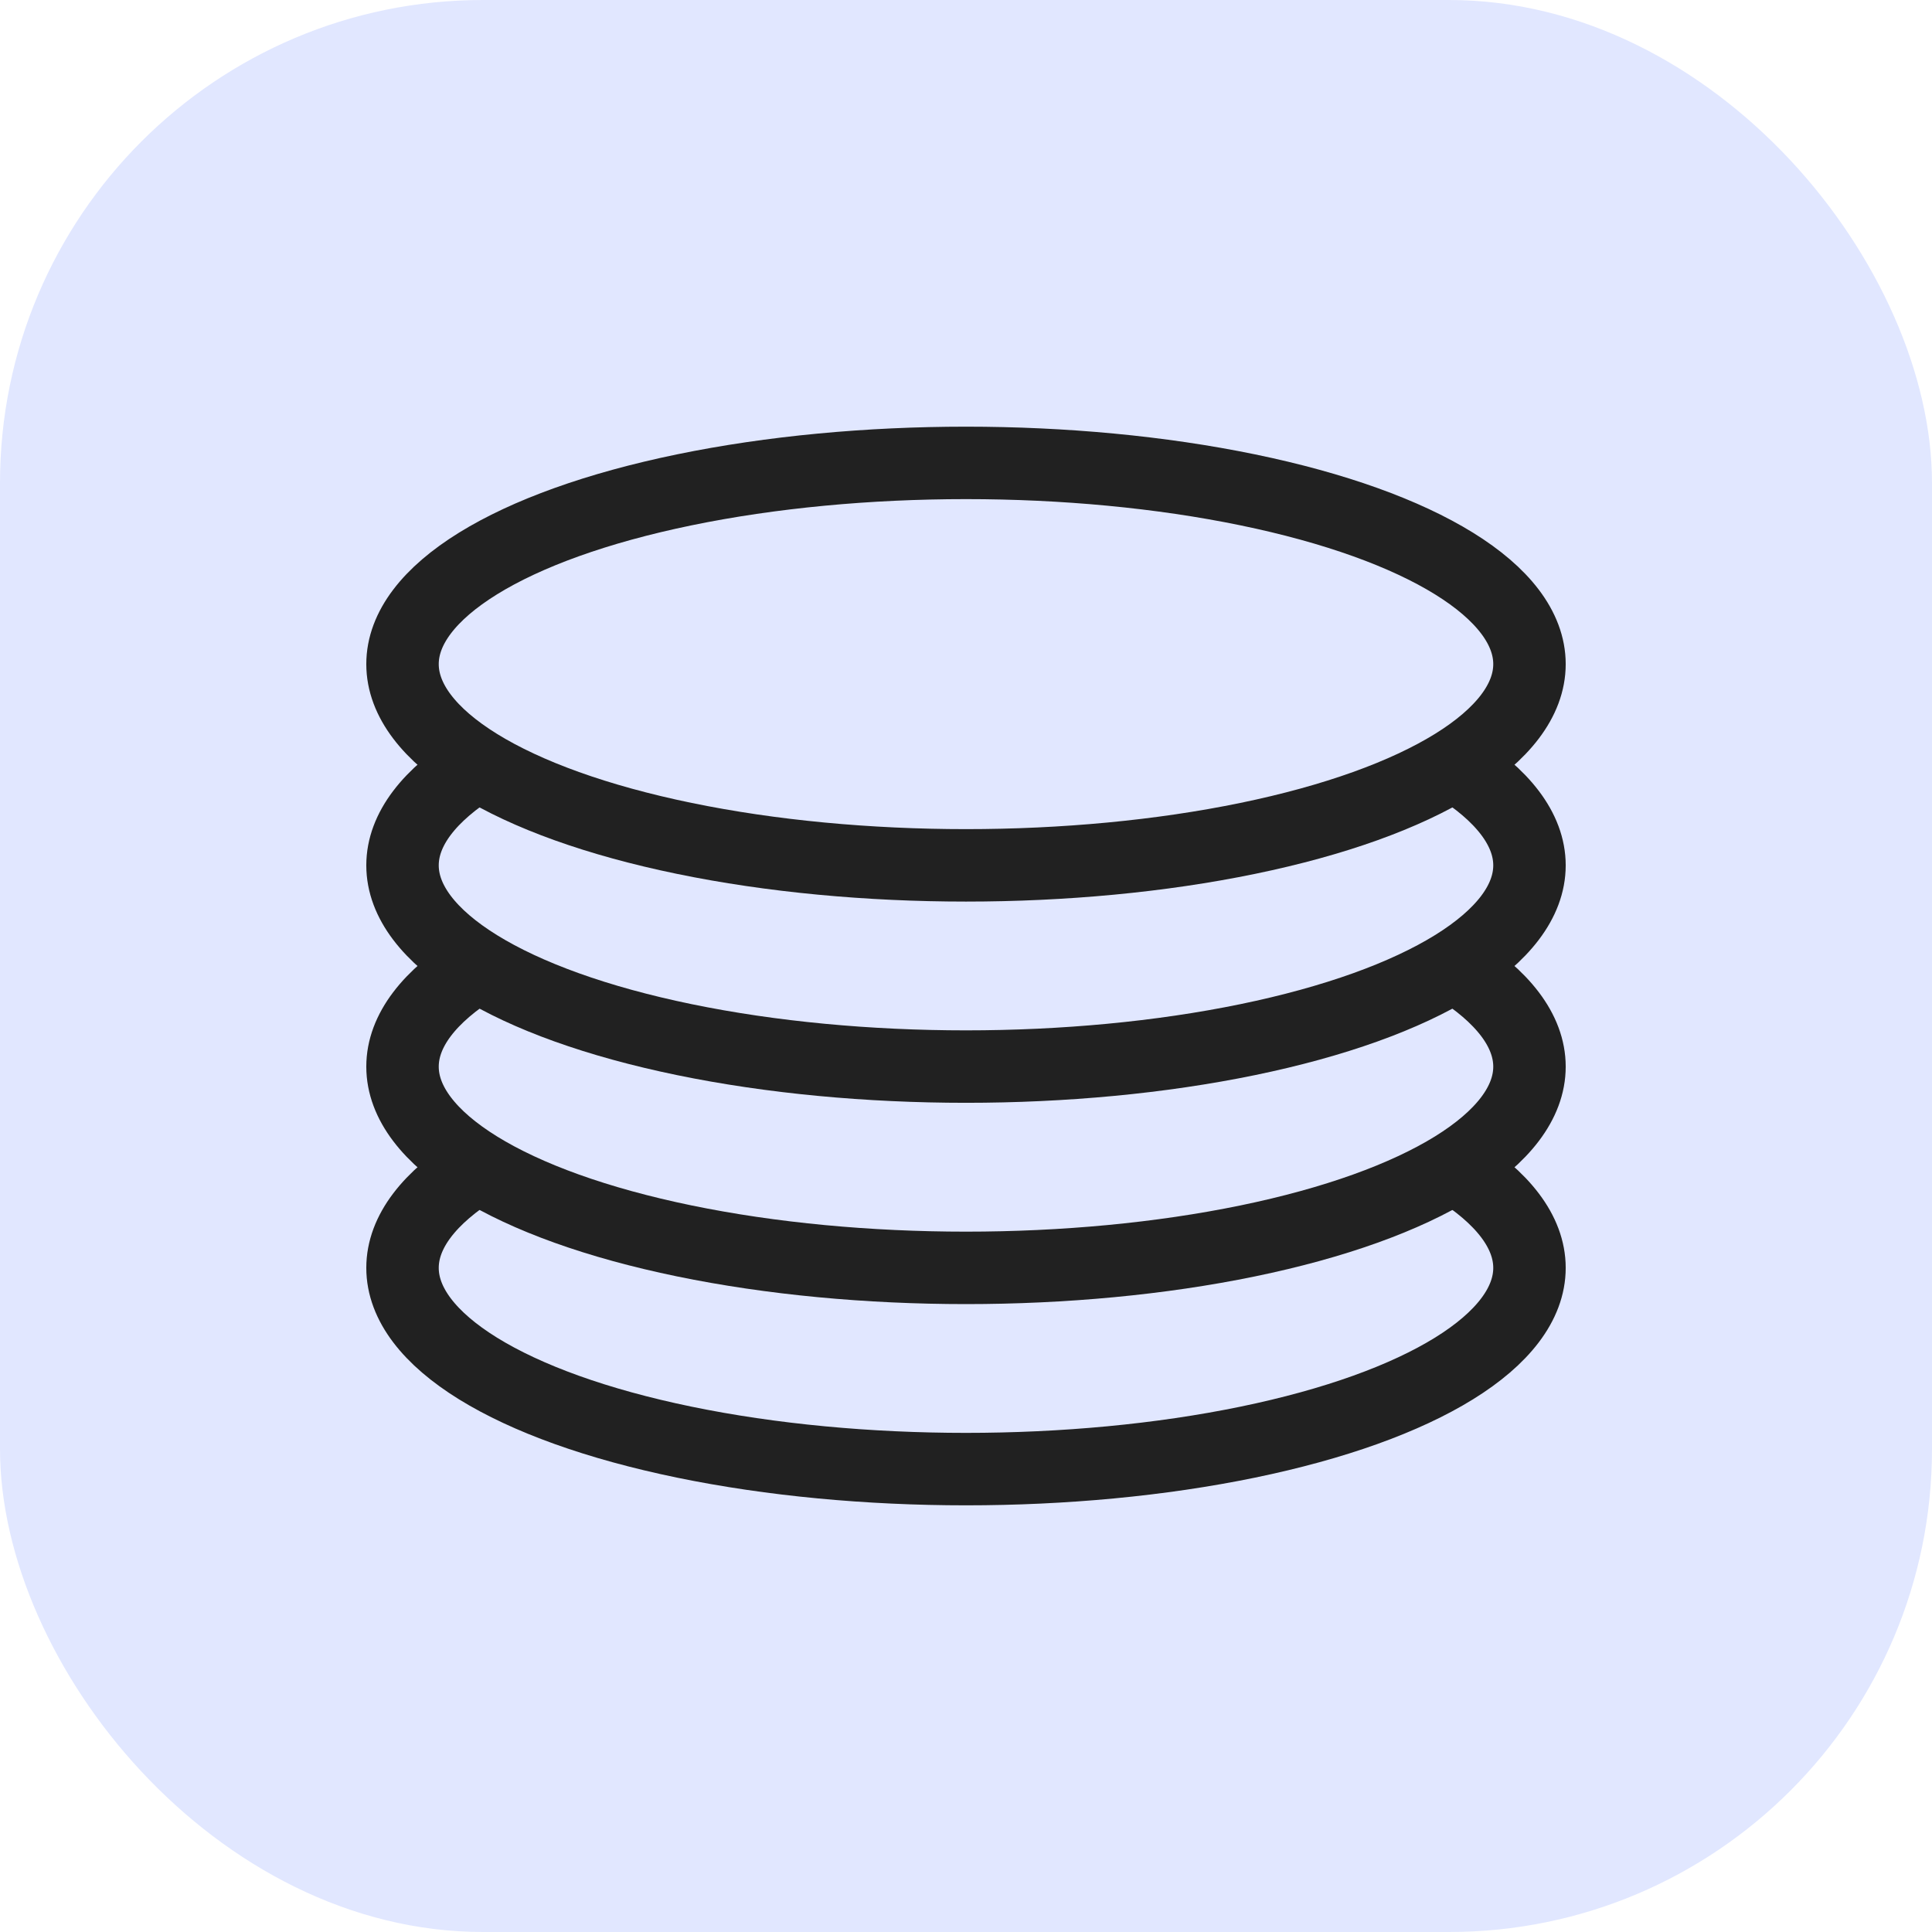
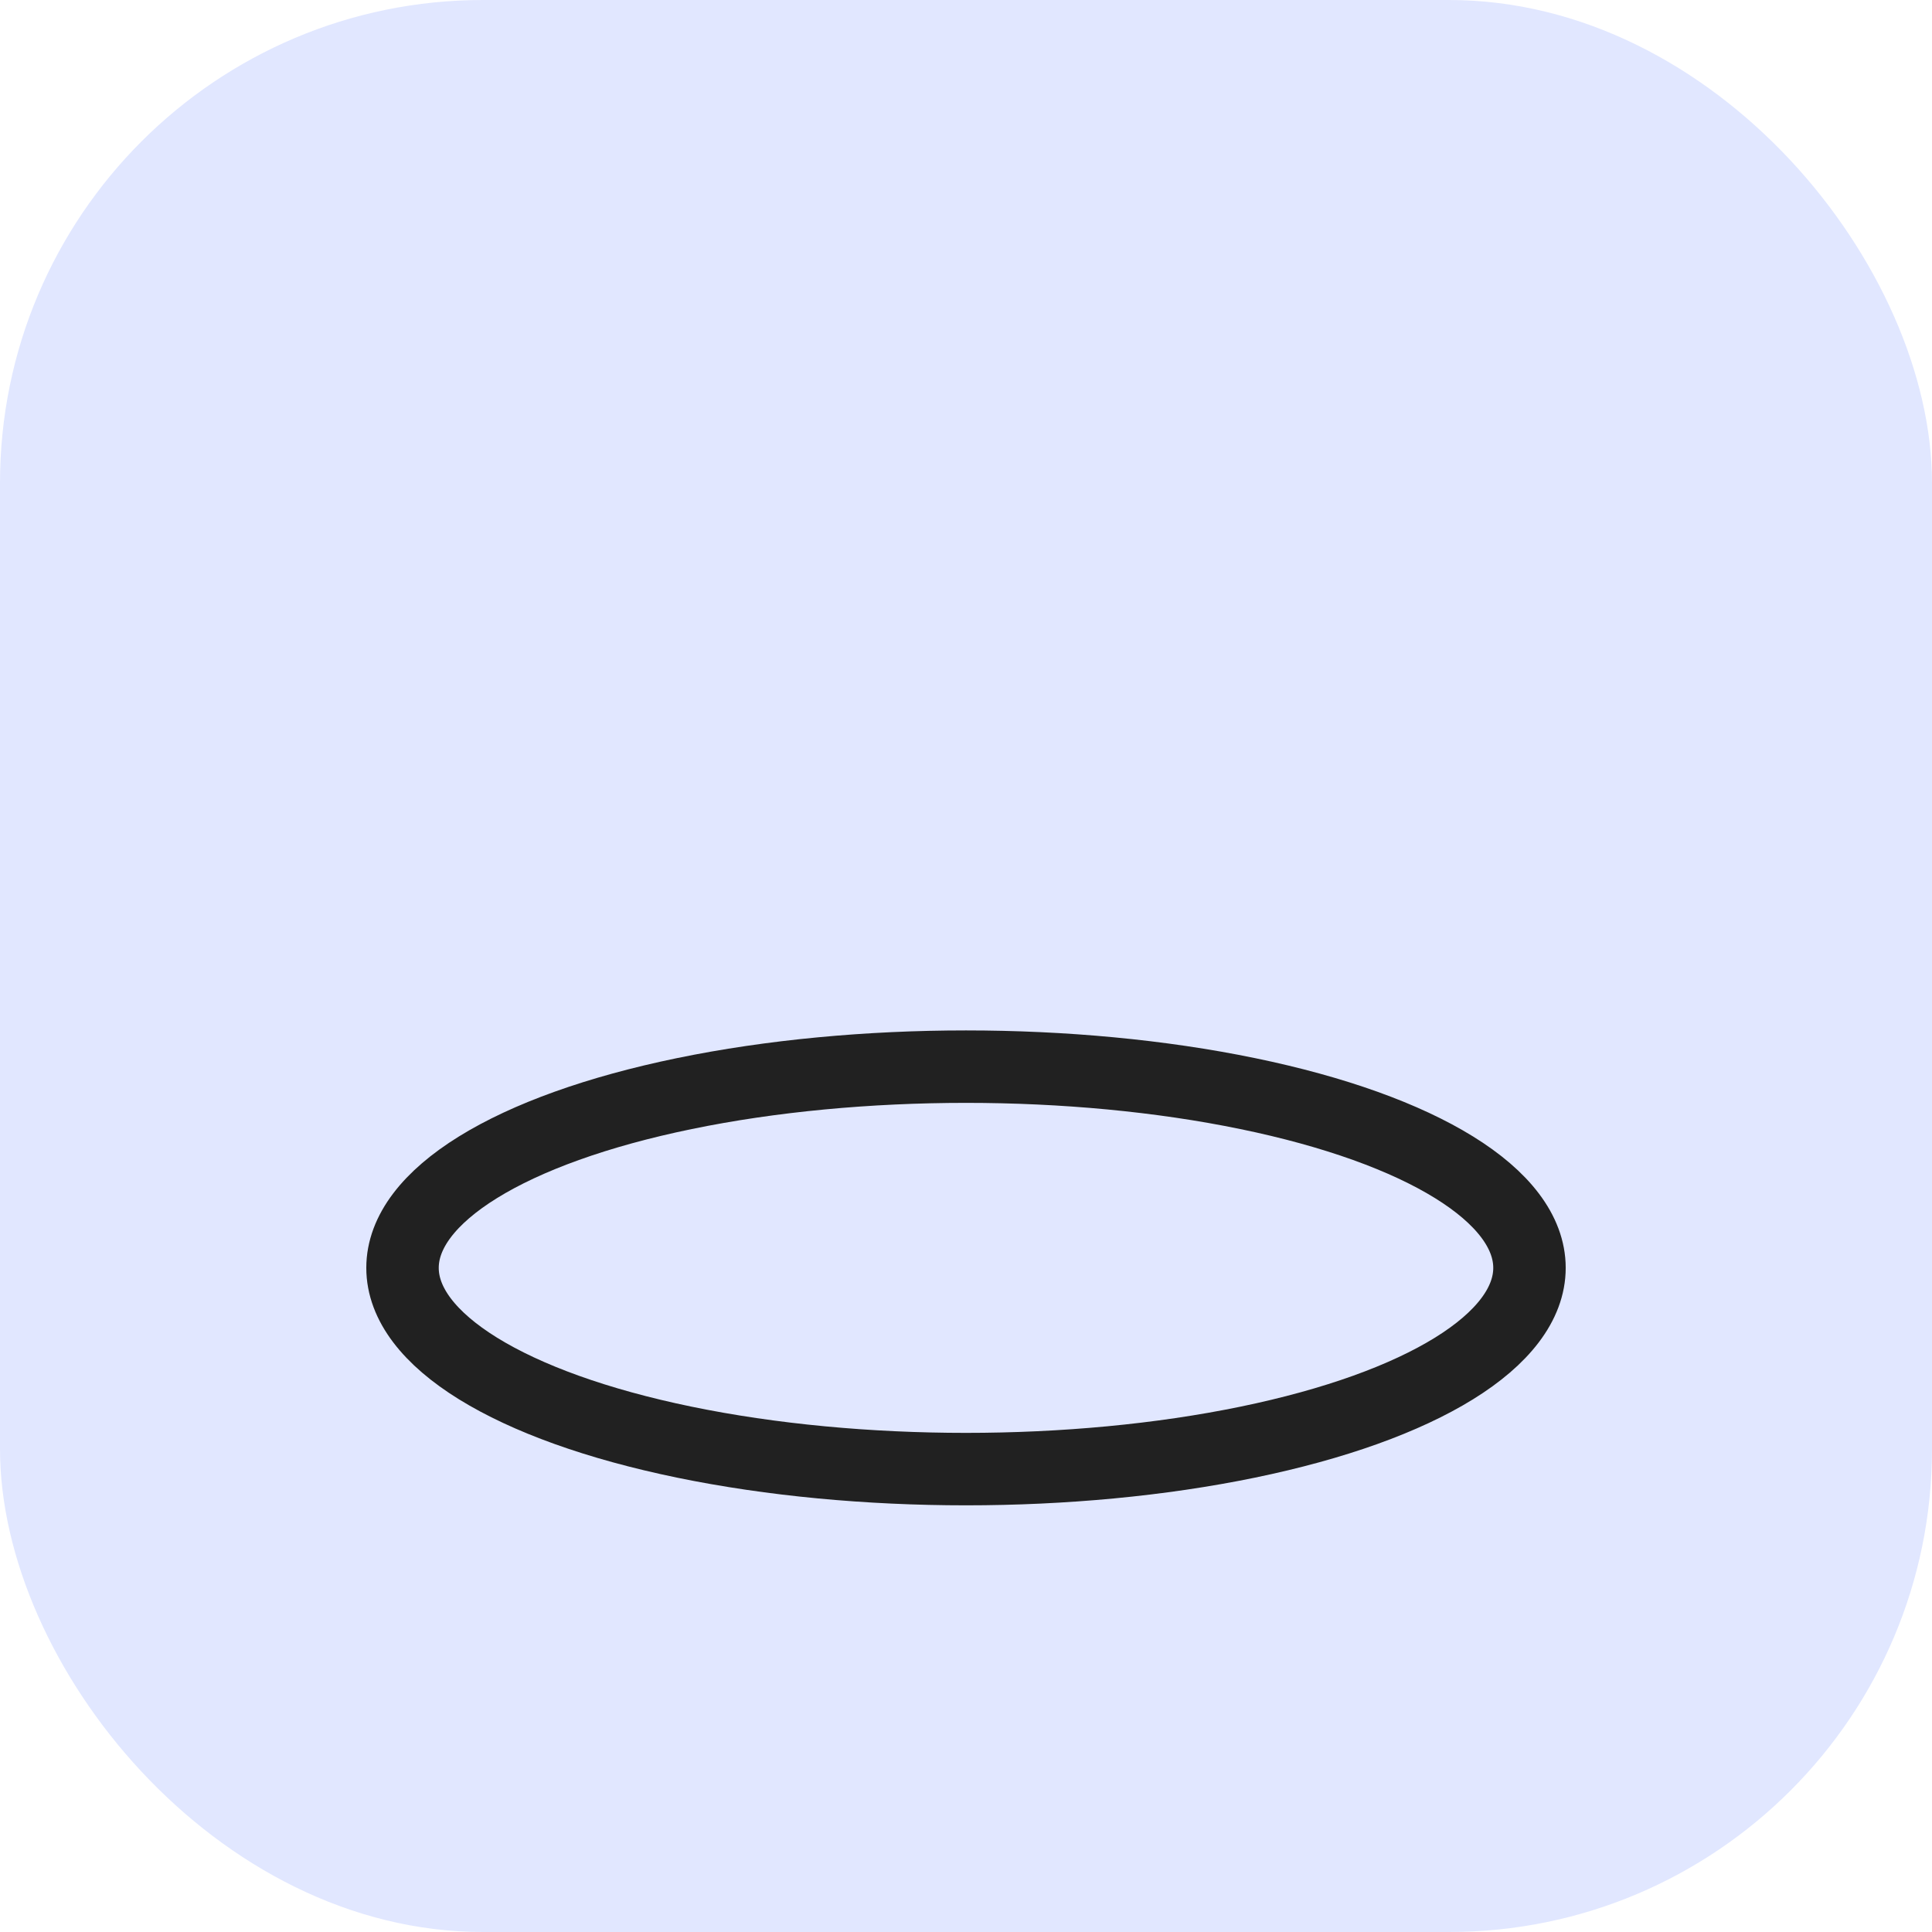
<svg xmlns="http://www.w3.org/2000/svg" width="32" height="32" viewBox="0 0 32 32" fill="none">
  <rect width="32" height="32" rx="8" fill="#E1E7FF" />
  <ellipse cx="16" cy="21" rx="9.333" ry="3.333" fill="#E1E7FF" stroke="#212121" stroke-width="1.2" />
-   <ellipse cx="16" cy="17.667" rx="9.333" ry="3.333" fill="#E1E7FF" stroke="#212121" stroke-width="1.2" />
-   <ellipse cx="16" cy="14.333" rx="9.333" ry="3.333" fill="#E1E7FF" stroke="#212121" stroke-width="1.2" />
-   <ellipse cx="16" cy="11" rx="9.333" ry="3.333" fill="#E1E7FF" stroke="#212121" stroke-width="1.2" />
</svg>